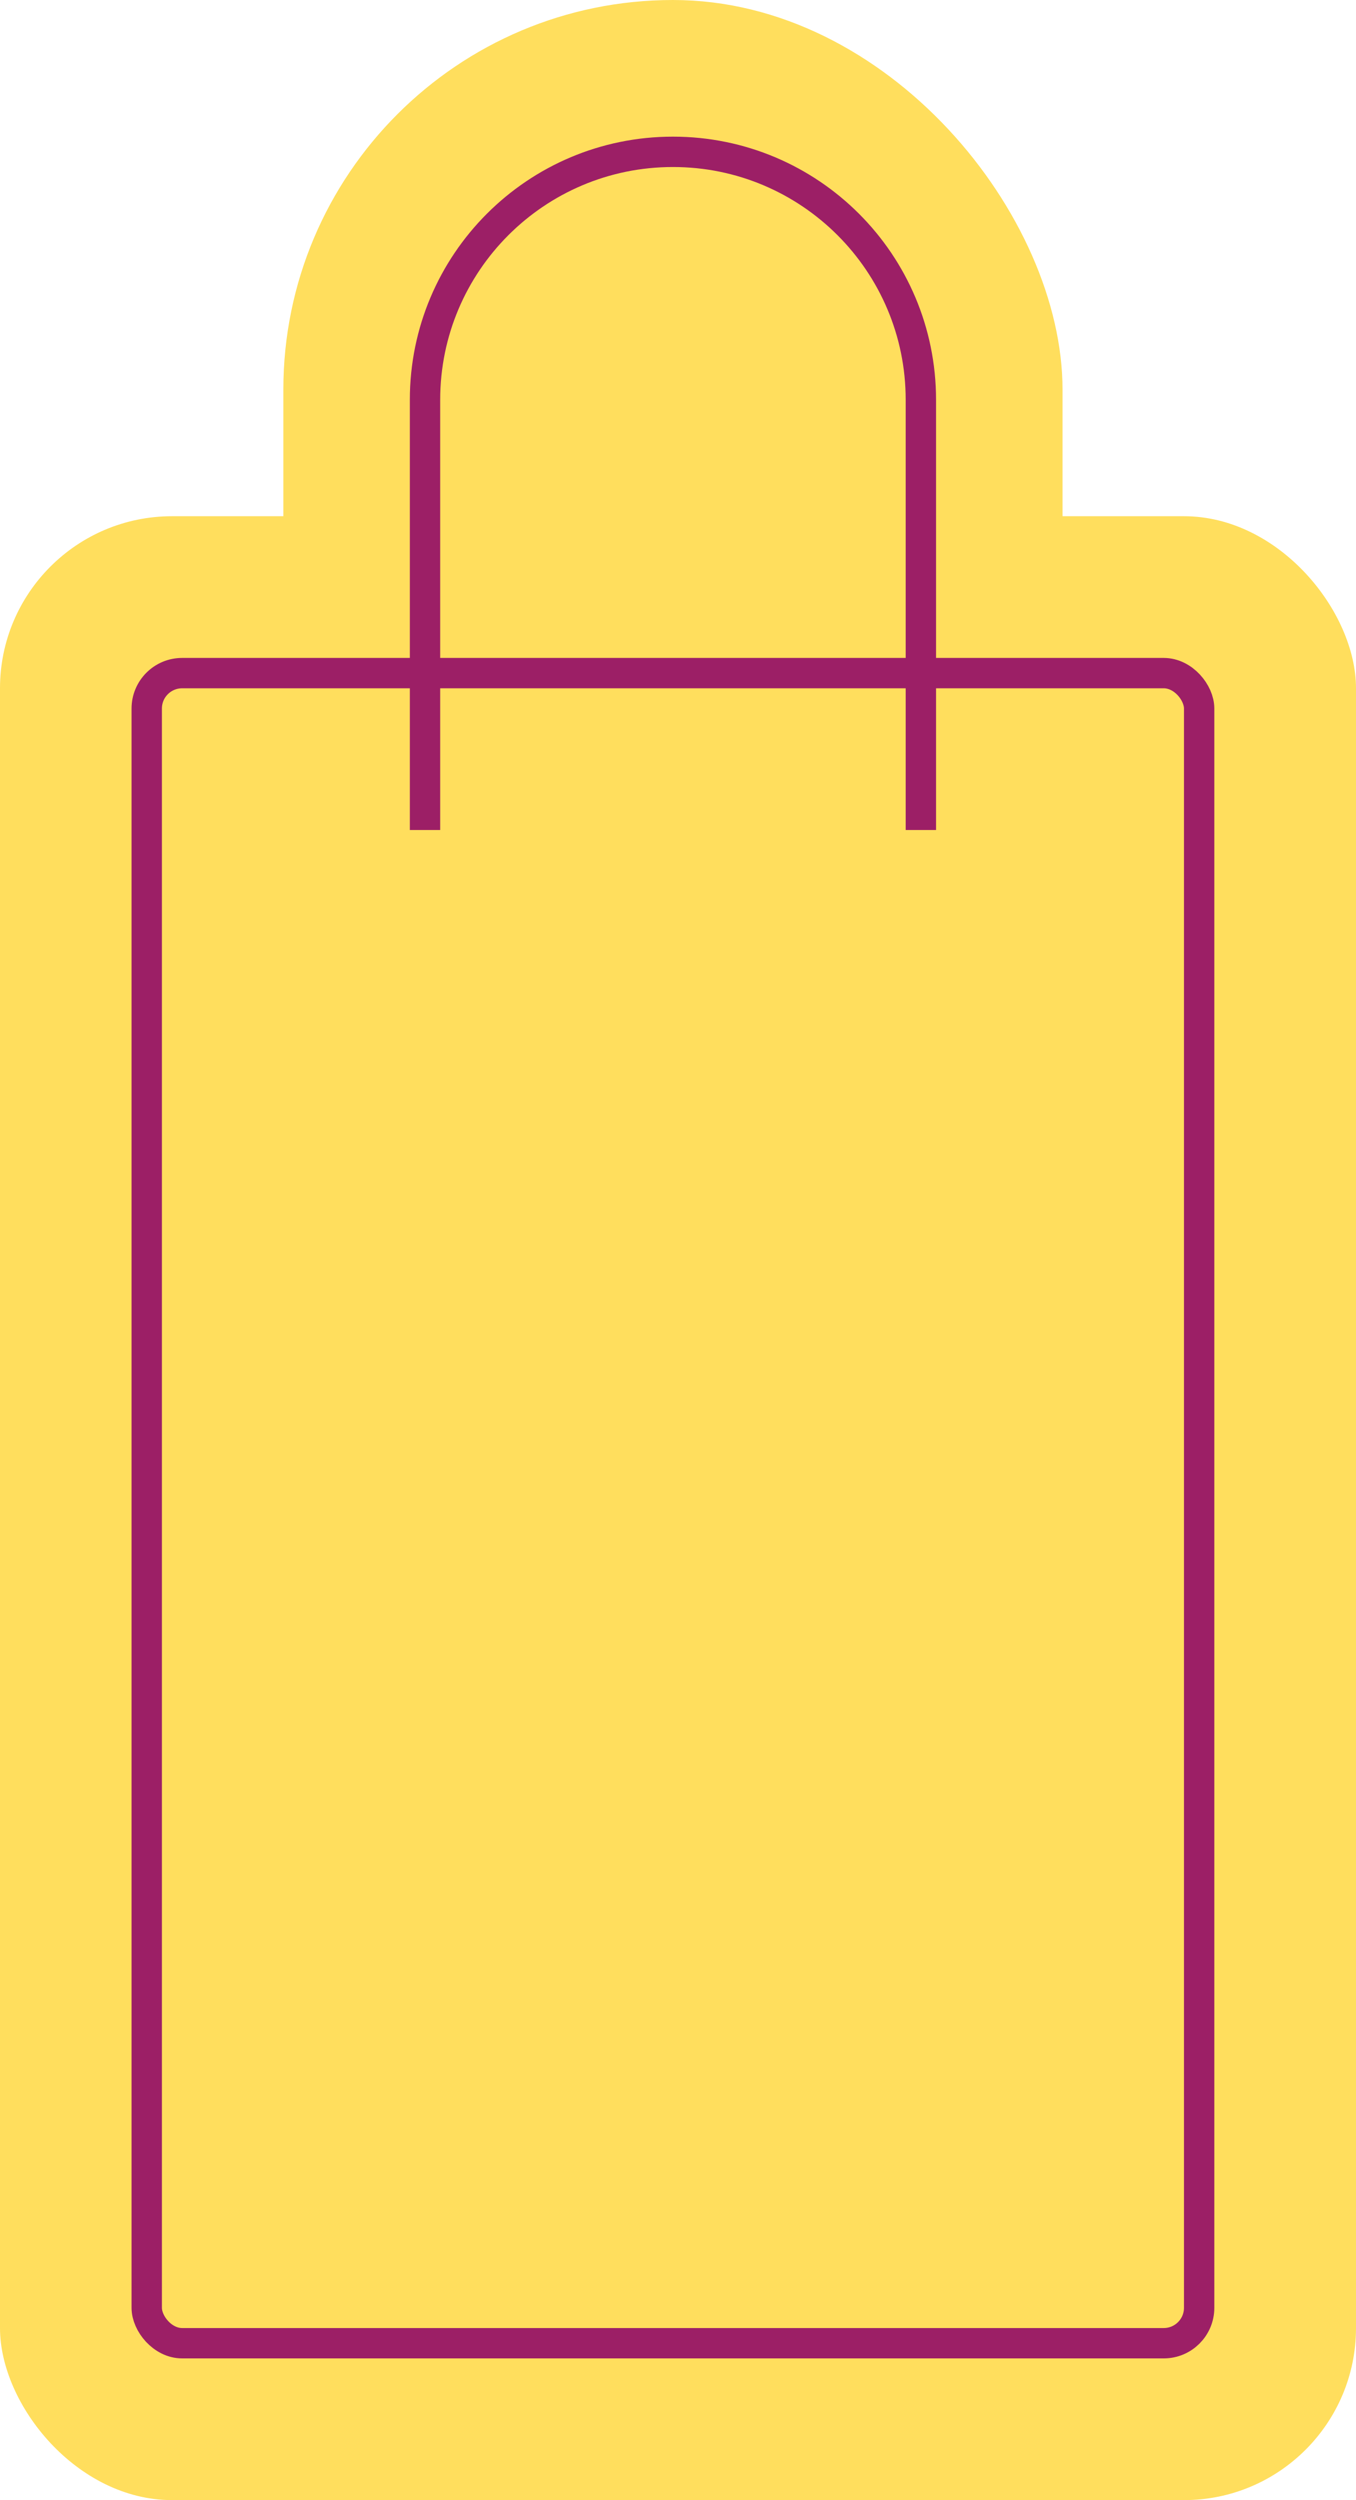
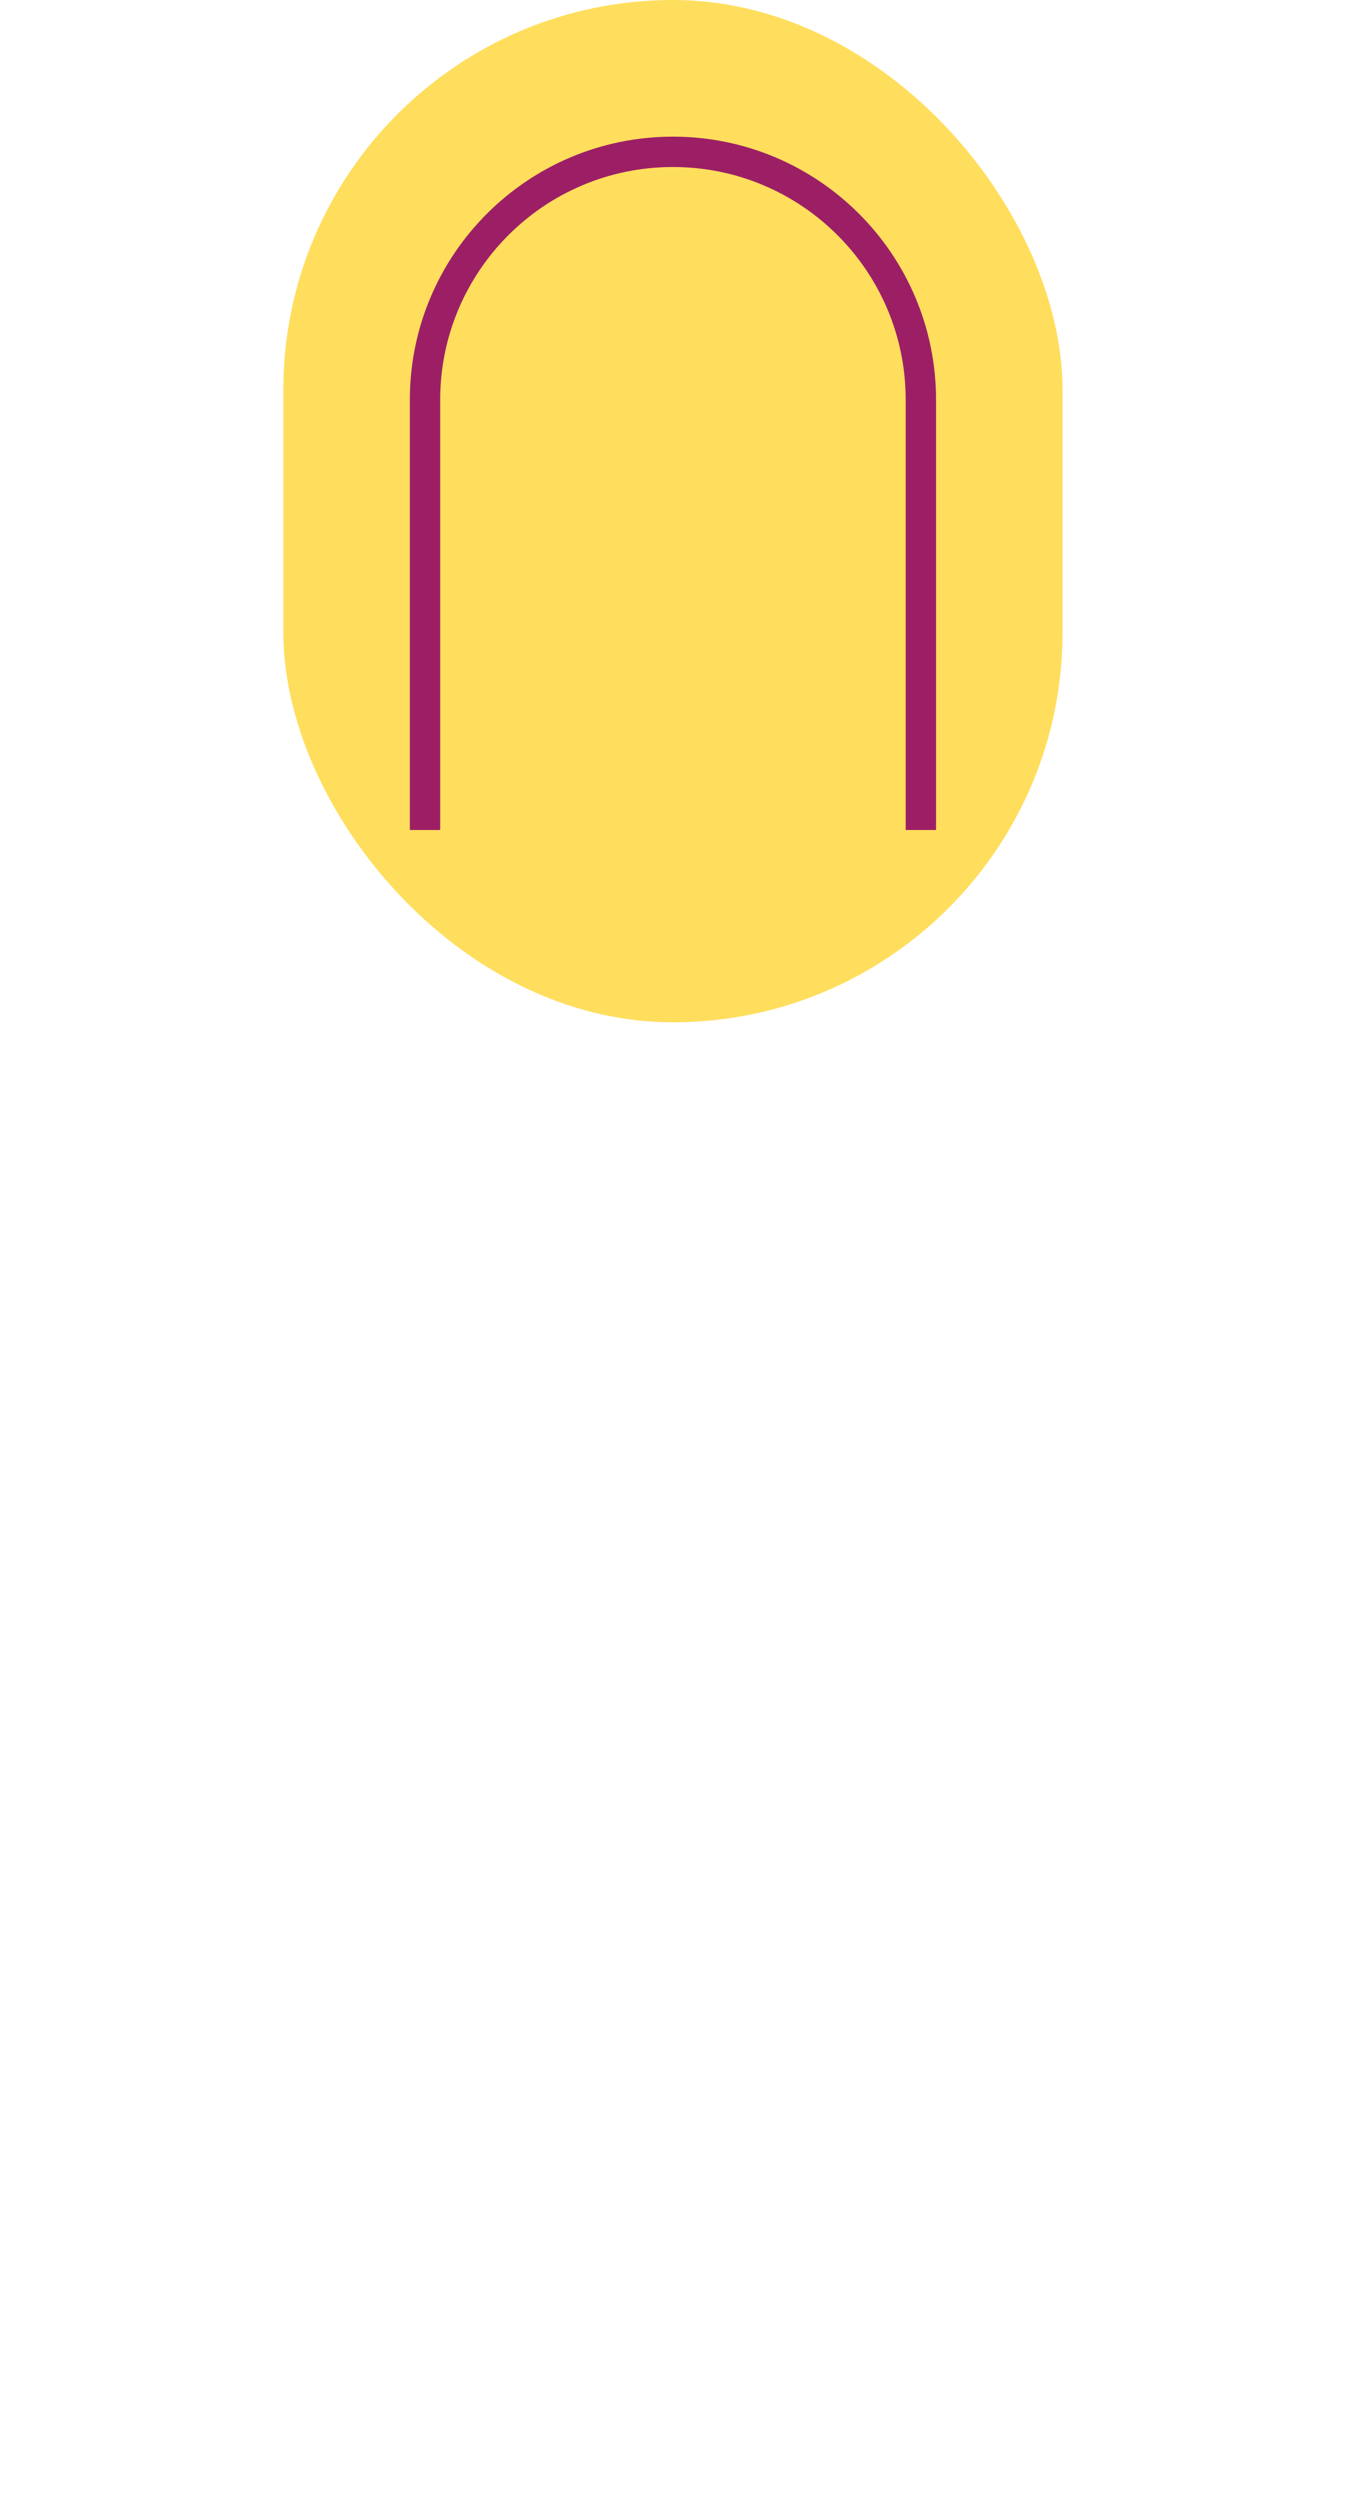
<svg xmlns="http://www.w3.org/2000/svg" width="134" height="247" viewBox="0 0 134 247" fill="none">
-   <rect y="51" width="134" height="196" rx="17" fill="#FFDE5D" />
  <rect x="28" width="77" height="101" rx="38.5" fill="#FFDE5D" />
  <path d="M91 82V39.5C91 25.969 80.031 15 66.5 15V15C52.969 15 42 25.969 42 39.5V82" stroke="#9C1F66" stroke-width="3" />
-   <rect x="14.5" y="66.5" width="104" height="165" rx="3.5" stroke="#9C1F66" stroke-width="3" />
</svg>